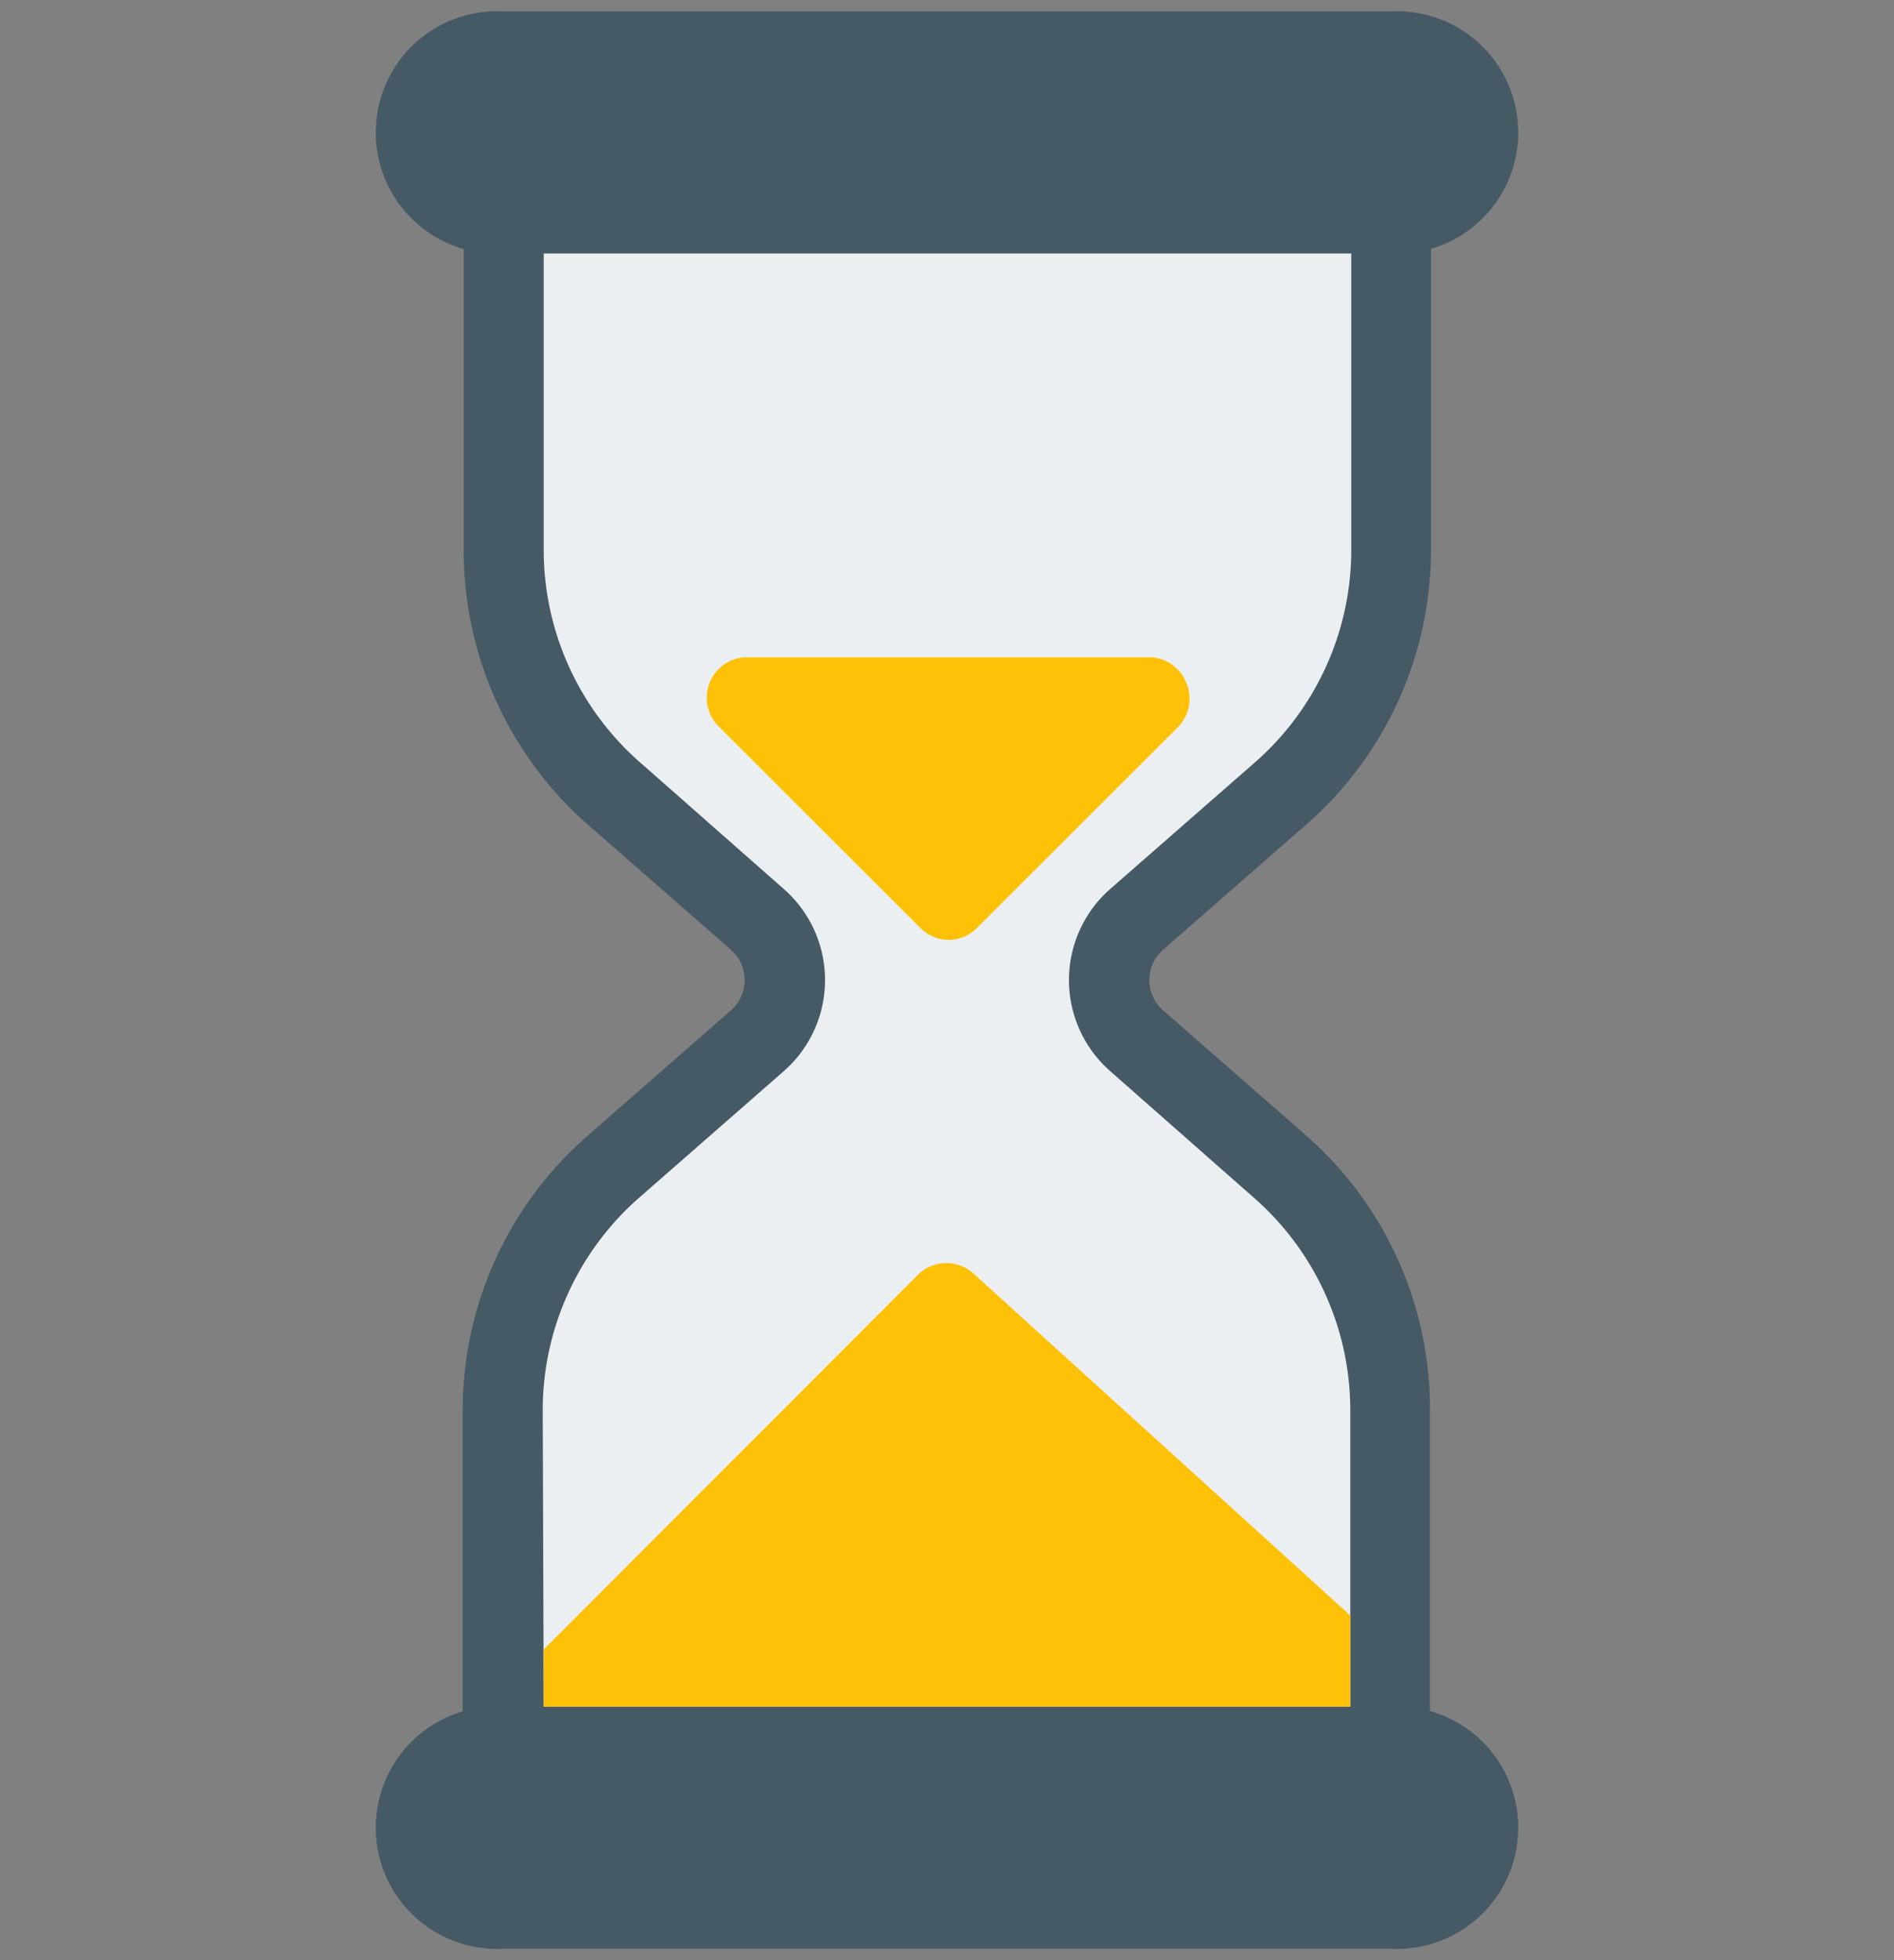
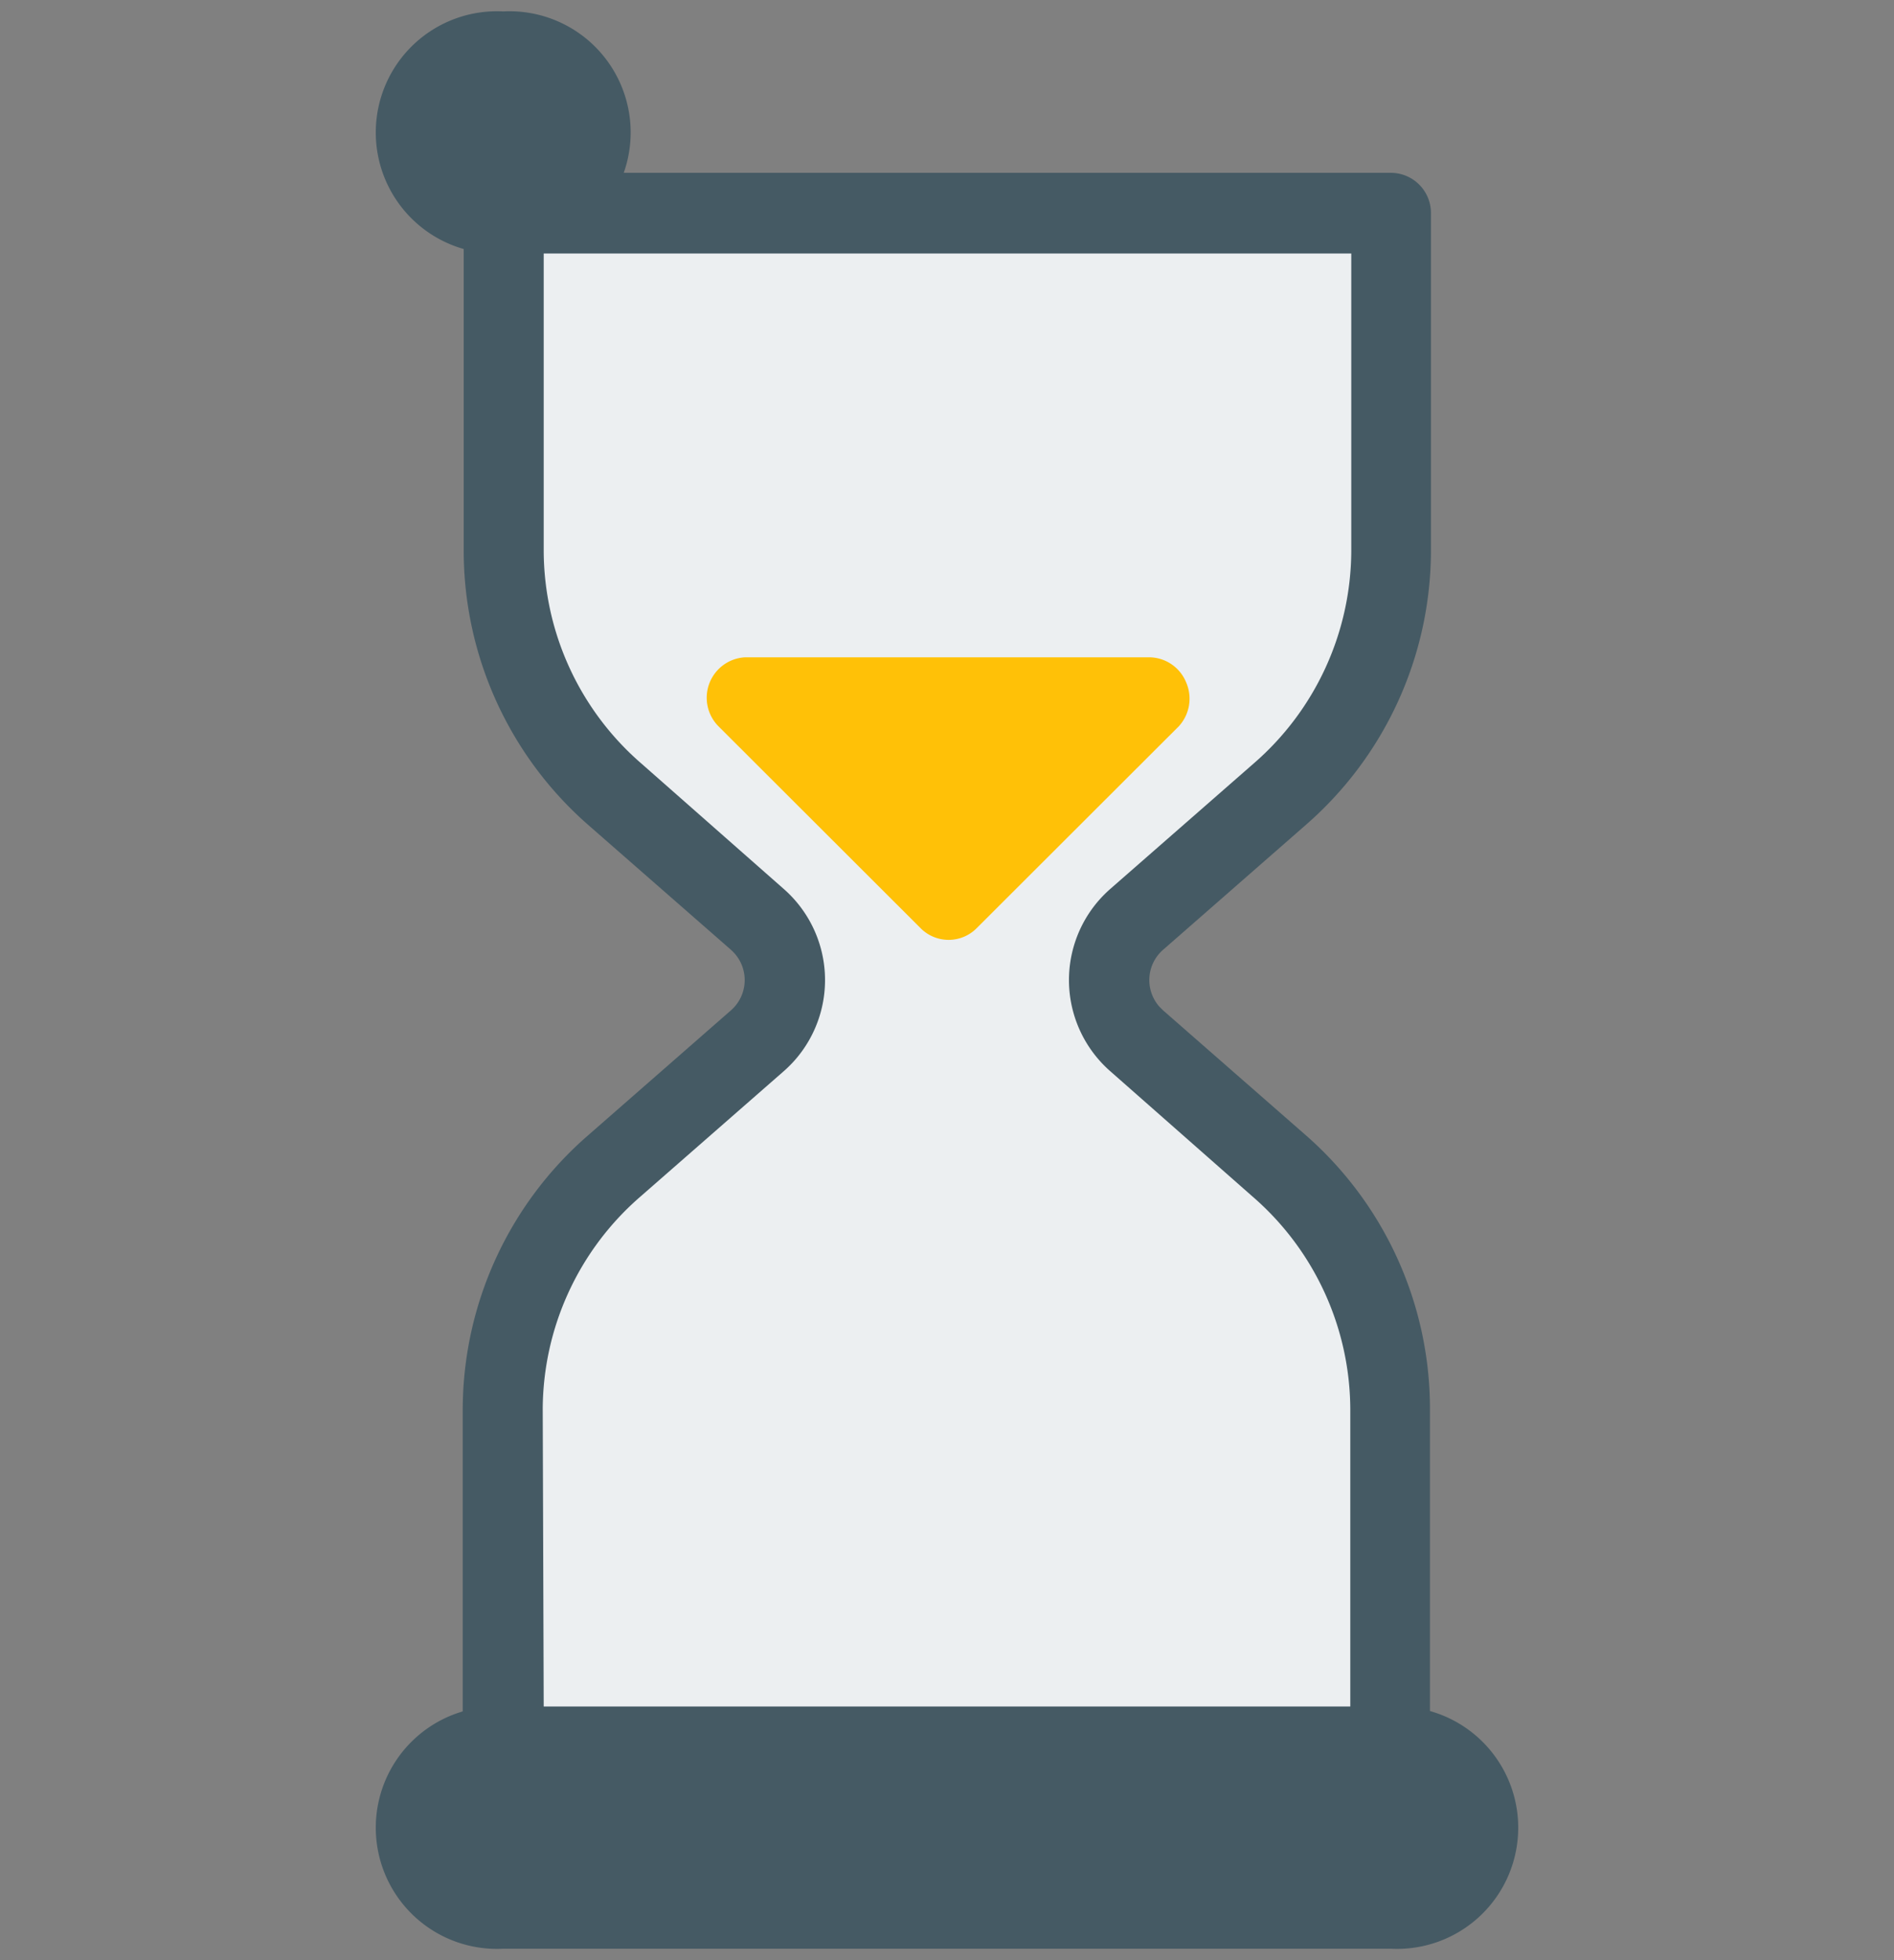
<svg xmlns="http://www.w3.org/2000/svg" viewBox="0 0 58 60">
  <rect x="0" y="0" width="58" height="60" fill="#808080" stroke="none" />
  <defs>
    <style>.cls-1{fill:#455a64;}.cls-2{fill:#eceff1;}.cls-3{fill:#ffc107;}</style>
  </defs>
  <g id="Camada_1" data-name="Camada 1">
-     <path class="cls-1" d="M42.59.35H15.41a3.71,3.71,0,1,0,0,7.41H42.59a3.71,3.71,0,1,0,0-7.41Z" />
+     <path class="cls-1" d="M42.59.35H15.41a3.71,3.71,0,1,0,0,7.41a3.71,3.71,0,1,0,0-7.41Z" />
    <path class="cls-1" d="M42.59,54.71H15.41a1.24,1.24,0,0,1-1.24-1.24V43.13A11.14,11.14,0,0,1,18,34.76l4.38-3.83a1.23,1.23,0,0,0,.12-1.74,1.36,1.36,0,0,0-.12-.12L18,25.24a11.16,11.16,0,0,1-3.8-8.37V6.53a1.24,1.24,0,0,1,1.24-1.24H42.59a1.23,1.23,0,0,1,1.23,1.24V16.87A11.15,11.15,0,0,1,40,25.24l-4.38,3.83a1.23,1.23,0,0,0-.12,1.74l.12.12L40,34.76a11.13,11.13,0,0,1,3.79,8.37V53.47A1.23,1.23,0,0,1,42.59,54.71Z" />
    <path class="cls-2" d="M16.65,52.24h24.7V43.13a8.65,8.65,0,0,0-3-6.51L34,32.79a3.71,3.71,0,0,1-.35-5.23,3.85,3.85,0,0,1,.35-.35l4.38-3.83a8.65,8.65,0,0,0,3-6.51V7.76H16.65v9.11a8.65,8.65,0,0,0,3,6.51L24,27.21a3.71,3.71,0,0,1,.35,5.23,3.85,3.85,0,0,1-.35.35l-4.38,3.83a8.65,8.65,0,0,0-3,6.51Z" />
    <path class="cls-3" d="M36.32,20.88a1.23,1.23,0,0,0-1.14-.76H22.82A1.24,1.24,0,0,0,22,22.23l6.18,6.17a1.21,1.21,0,0,0,1.74,0l6.18-6.17A1.25,1.25,0,0,0,36.32,20.88Z" />
    <path class="cls-1" d="M42.59,52.24H15.41a3.71,3.71,0,1,0,0,7.41H42.59a3.71,3.71,0,1,0,0-7.41Z" />
-     <path class="cls-3" d="M29.83,39a1.24,1.24,0,0,0-1.7,0L16.65,50.49v1.75h24.7V49.45Z" />
  </g>
</svg>